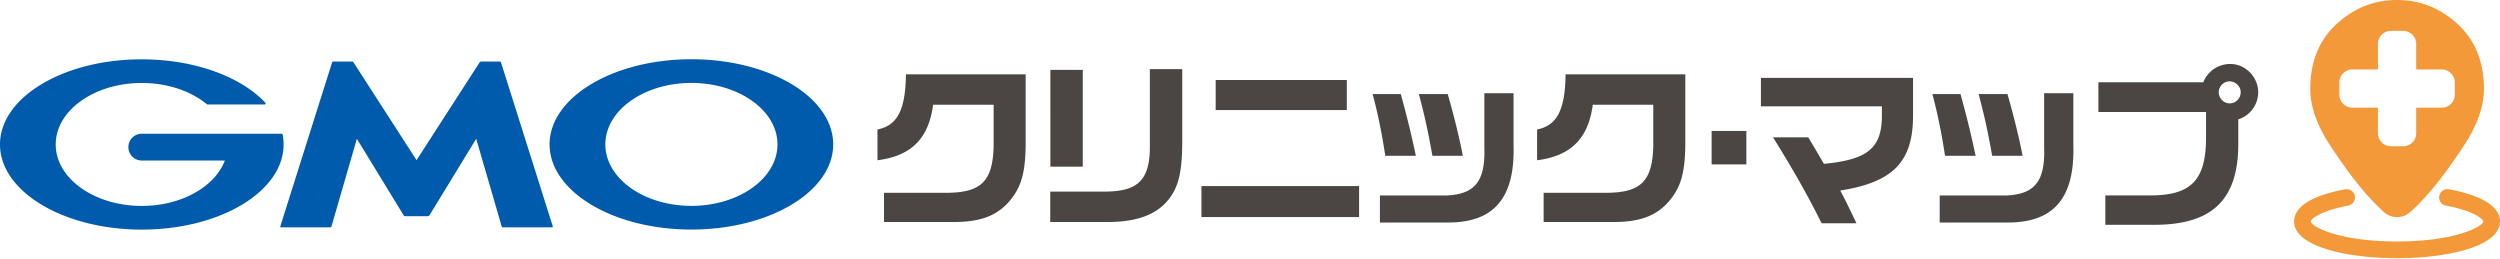
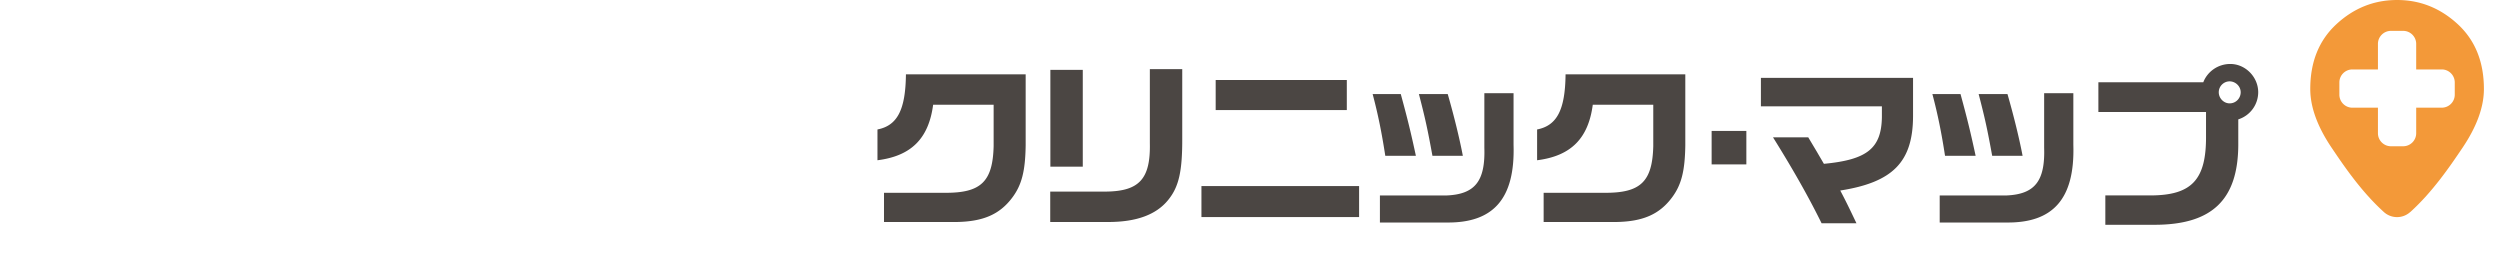
<svg xmlns="http://www.w3.org/2000/svg" width="347" height="36" viewBox="0 0 347 36" fill="none">
-   <path d="M332.71 35.838c-6.885 0-14.29-1.596-14.29-5.096 0-2.586 3.847-3.86 7.071-4.471a1.153 1.153 0 0 1 1.351.92 1.16 1.16 0 0 1-.92 1.35c-3.906.74-5.186 1.886-5.186 2.195 0 .65 3.732 2.78 11.974 2.78s11.974-2.137 11.974-2.78c0-.309-1.274-1.454-5.186-2.194a1.15 1.15 0 0 1-.92-1.351 1.15 1.15 0 0 1 1.351-.92c3.223.61 7.071 1.885 7.071 4.471 0 3.5-7.406 5.096-14.29 5.096z" fill="#F39939" />
  <path d="M334.531 29.436a2.72 2.72 0 0 1-3.642 0c-3.14-2.837-5.553-6.402-7.232-8.892-1.995-2.947-2.992-5.681-2.992-8.19 0-3.764 1.21-6.763 3.635-9.002C326.72 1.12 329.525 0 332.716 0c3.191 0 5.99 1.12 8.416 3.352 2.419 2.233 3.635 5.231 3.635 9.002 0 2.509-.997 5.237-2.992 8.19-1.685 2.49-4.092 6.055-7.232 8.892h-.012zm-4.472-10.938c0 .991.811 1.802 1.801 1.802h1.705c.991 0 1.802-.811 1.802-1.802v-3.552h3.552c.991 0 1.801-.81 1.801-1.801V11.44c0-.99-.81-1.802-1.801-1.802h-3.552V6.087c0-.991-.811-1.802-1.802-1.802h-1.705c-.99 0-1.801.81-1.801 1.802v3.551h-3.552c-.991 0-1.801.811-1.801 1.802v1.705c0 .99.81 1.802 1.801 1.802h3.552v3.551z" fill="#F39939" />
  <path d="M121.792 17.97c2.767-.54 3.899-2.74 3.951-7.656h16.619v9.857c-.052 3.584-.541 5.508-1.879 7.284-1.731 2.297-4.002 3.287-7.656 3.358h-10.128V26.76h8.5c4.967.025 6.595-1.557 6.717-6.473v-5.752h-8.397c-.617 4.69-3.037 7.116-7.727 7.708V17.97zM153.525 26.592c4.62-.051 6.177-1.775 6.074-6.717V9.6h4.497v9.432c.026 4.69-.443 6.866-1.949 8.718-1.654 2.053-4.42 3.063-8.3 3.063h-8.075v-4.22h7.753zm-7.734-16.896h4.498v13.435h-4.498V9.696zM188.643 25.827v4.298H166.76v-4.298h21.883zm-19.907-14.722h18.202v4.176h-18.202v-4.176zM194.427 13.055c.939 3.436 1.409 5.36 2.098 8.57h-4.247c-.47-3.063-.991-5.707-1.756-8.57h3.905zm15.654-.122v7.16c.226 7.458-2.766 10.894-9.361 10.79h-9.188v-3.75h9.188c4.002-.148 5.456-1.976 5.308-6.62v-7.58h4.053zm-9.136.122c.888 3.088 1.653 6.222 2.097 8.57h-4.22c-.67-3.68-1.011-5.237-1.879-8.57h4.002zM213.35 17.97c2.767-.54 3.899-2.74 3.95-7.656h16.62v9.857c-.052 3.584-.541 5.508-1.879 7.284-1.731 2.297-4.002 3.287-7.657 3.358h-10.127V26.76h8.5c4.967.025 6.595-1.557 6.717-6.473v-5.752h-8.397c-.617 4.69-3.037 7.116-7.727 7.708V17.97zM242.394 18.17v4.645h-4.82V18.17h4.82zM244.414 10.81h21.117v5.333c-.026 6.35-2.818 9.162-10.102 10.301.766 1.454 1.236 2.42 2.246 4.543h-4.839c-1.924-3.906-4.124-7.727-6.743-11.929h4.89l1.21 2.027c.225.392.347.592.965 1.653 6.003-.566 7.978-2.149 8.049-6.472V14.76h-16.793v-3.95zM272.119 13.055c.94 3.436 1.409 5.36 2.098 8.57h-4.247c-.469-3.063-.991-5.707-1.756-8.57h3.905zm15.661-.122v7.16c.225 7.458-2.767 10.894-9.362 10.79h-9.188v-3.75h9.188c4.002-.148 5.457-1.976 5.309-6.62v-7.58h4.053zm-9.143.122c.888 3.088 1.654 6.222 2.098 8.57h-4.221c-.669-3.68-1.01-5.237-1.879-8.57h4.002zM313.439 12.804c0-2.11-1.769-3.925-3.873-3.925-1.711 0-3.178 1.055-3.751 2.542h-14.56v4.124h14.94v3.307c.051 6.1-1.976 8.274-7.754 8.274h-6.221V31.2h6.916c7.901-.026 11.485-3.48 11.537-11.04v-3.591a3.96 3.96 0 0 0 2.766-3.777v.013zm-3.969 1.544c-.805 0-1.506-.701-1.506-1.544 0-.843.701-1.512 1.506-1.512.804 0 1.537.67 1.537 1.512 0 .843-.669 1.544-1.537 1.544z" fill="#4B4643" />
-   <path d="M59.387 30.009c.077 0 .18-.058.219-.122l6.492-10.623 3.532 12.154c.02.077.103.135.187.135h6.807c.084 0 .129-.064.103-.135L69.54 8.673a.208.208 0 0 0-.186-.135h-2.561a.318.318 0 0 0-.225.122l-8.75 13.57-8.751-13.57a.306.306 0 0 0-.225-.122H46.28c-.084 0-.167.064-.187.135l-7.187 22.745c-.025.077.02.135.103.135h6.814c.077 0 .16-.064.187-.135l3.525-12.154 6.493 10.623a.293.293 0 0 0 .218.122h3.14zM39.229 18.678a.145.145 0 0 0-.142-.116H19.682a1.86 1.86 0 0 0 0 3.72h11.53c-1.377 3.628-6.016 6.299-11.53 6.299-6.601 0-11.948-3.822-11.948-8.532s5.347-8.532 11.948-8.532c3.603 0 6.833 1.139 9.02 2.94.007 0 .014.013.02.02.026.013.051.026.077.026h7.934a.143.143 0 0 0 .141-.142.154.154 0 0 0-.032-.09c0-.007-.006-.013-.013-.013-3.378-3.597-9.793-6.022-17.153-6.022C8.815 8.223 0 13.518 0 20.049c0 6.53 8.815 11.82 19.682 11.82 10.867 0 19.682-5.29 19.682-11.82 0-.463-.045-.92-.129-1.37h-.006zM95.965 8.223c-10.867 0-19.682 5.295-19.682 11.82 0 6.524 8.815 11.819 19.682 11.819 10.868 0 19.682-5.289 19.682-11.82 0-6.53-8.808-11.82-19.682-11.82zm0 20.351c-6.595 0-11.942-3.822-11.942-8.532s5.347-8.531 11.942-8.531 11.949 3.822 11.949 8.531c0 4.71-5.347 8.532-11.949 8.532z" fill="#005BAC" />
</svg>